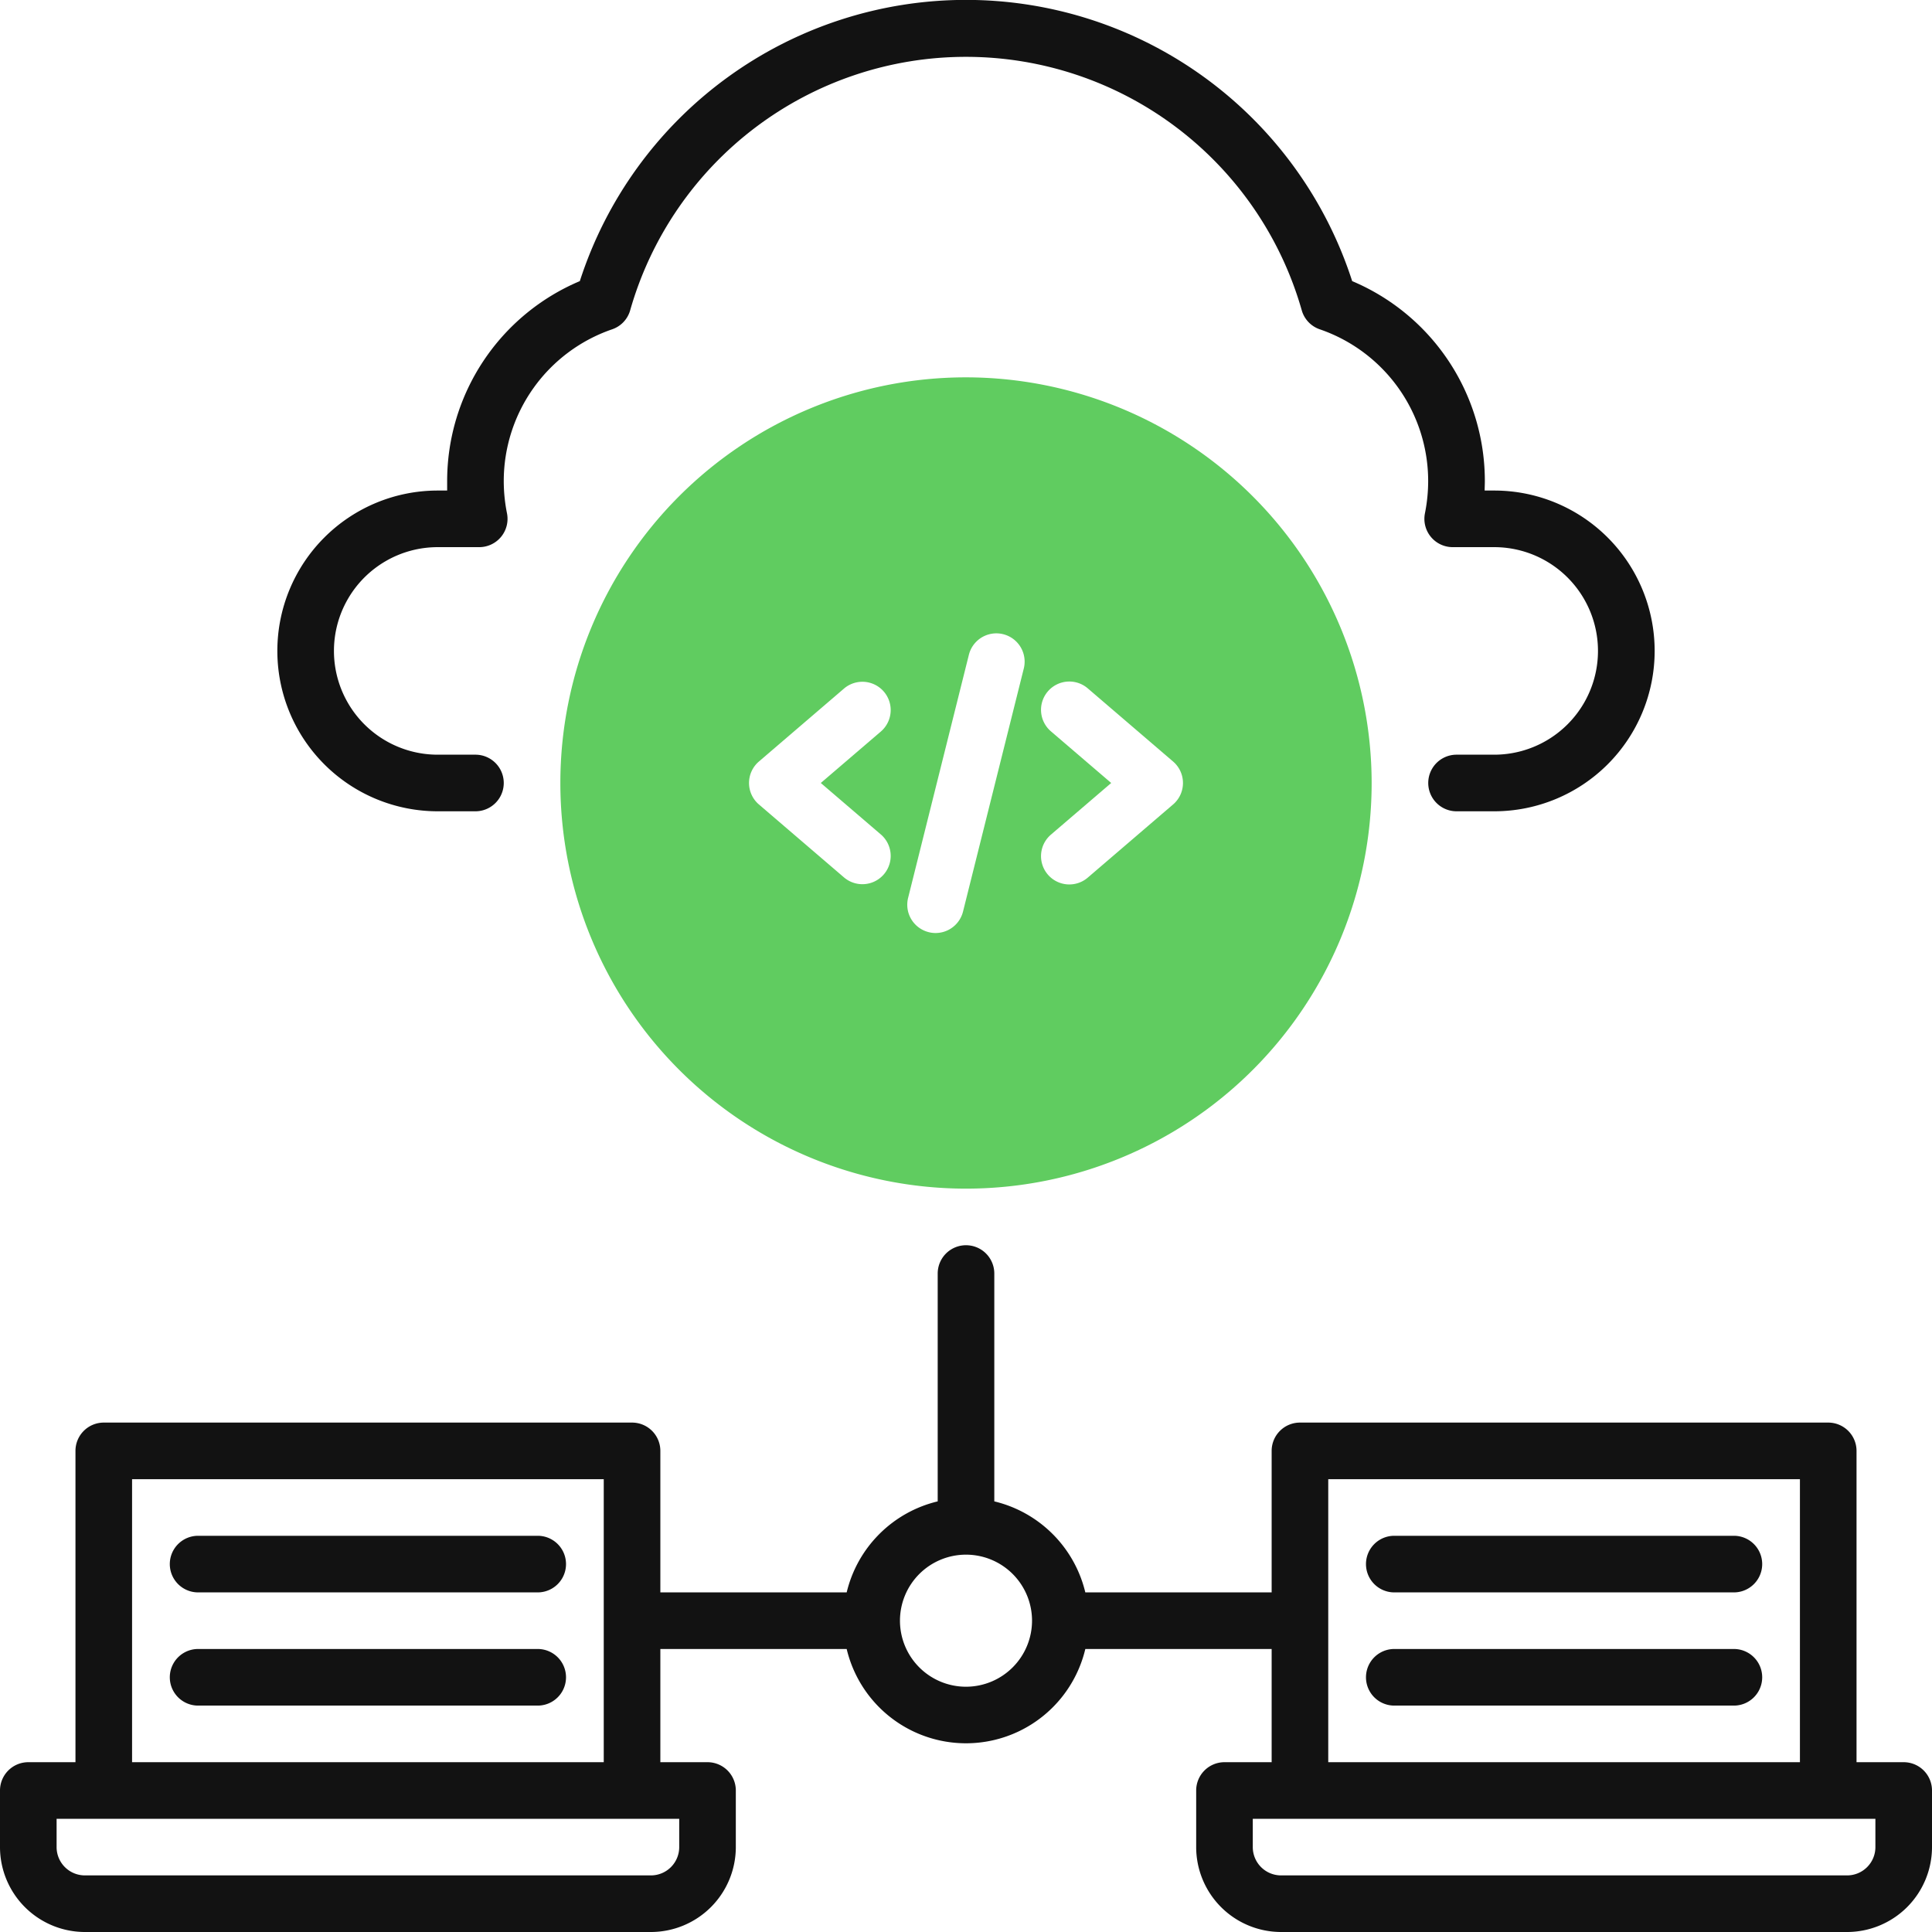
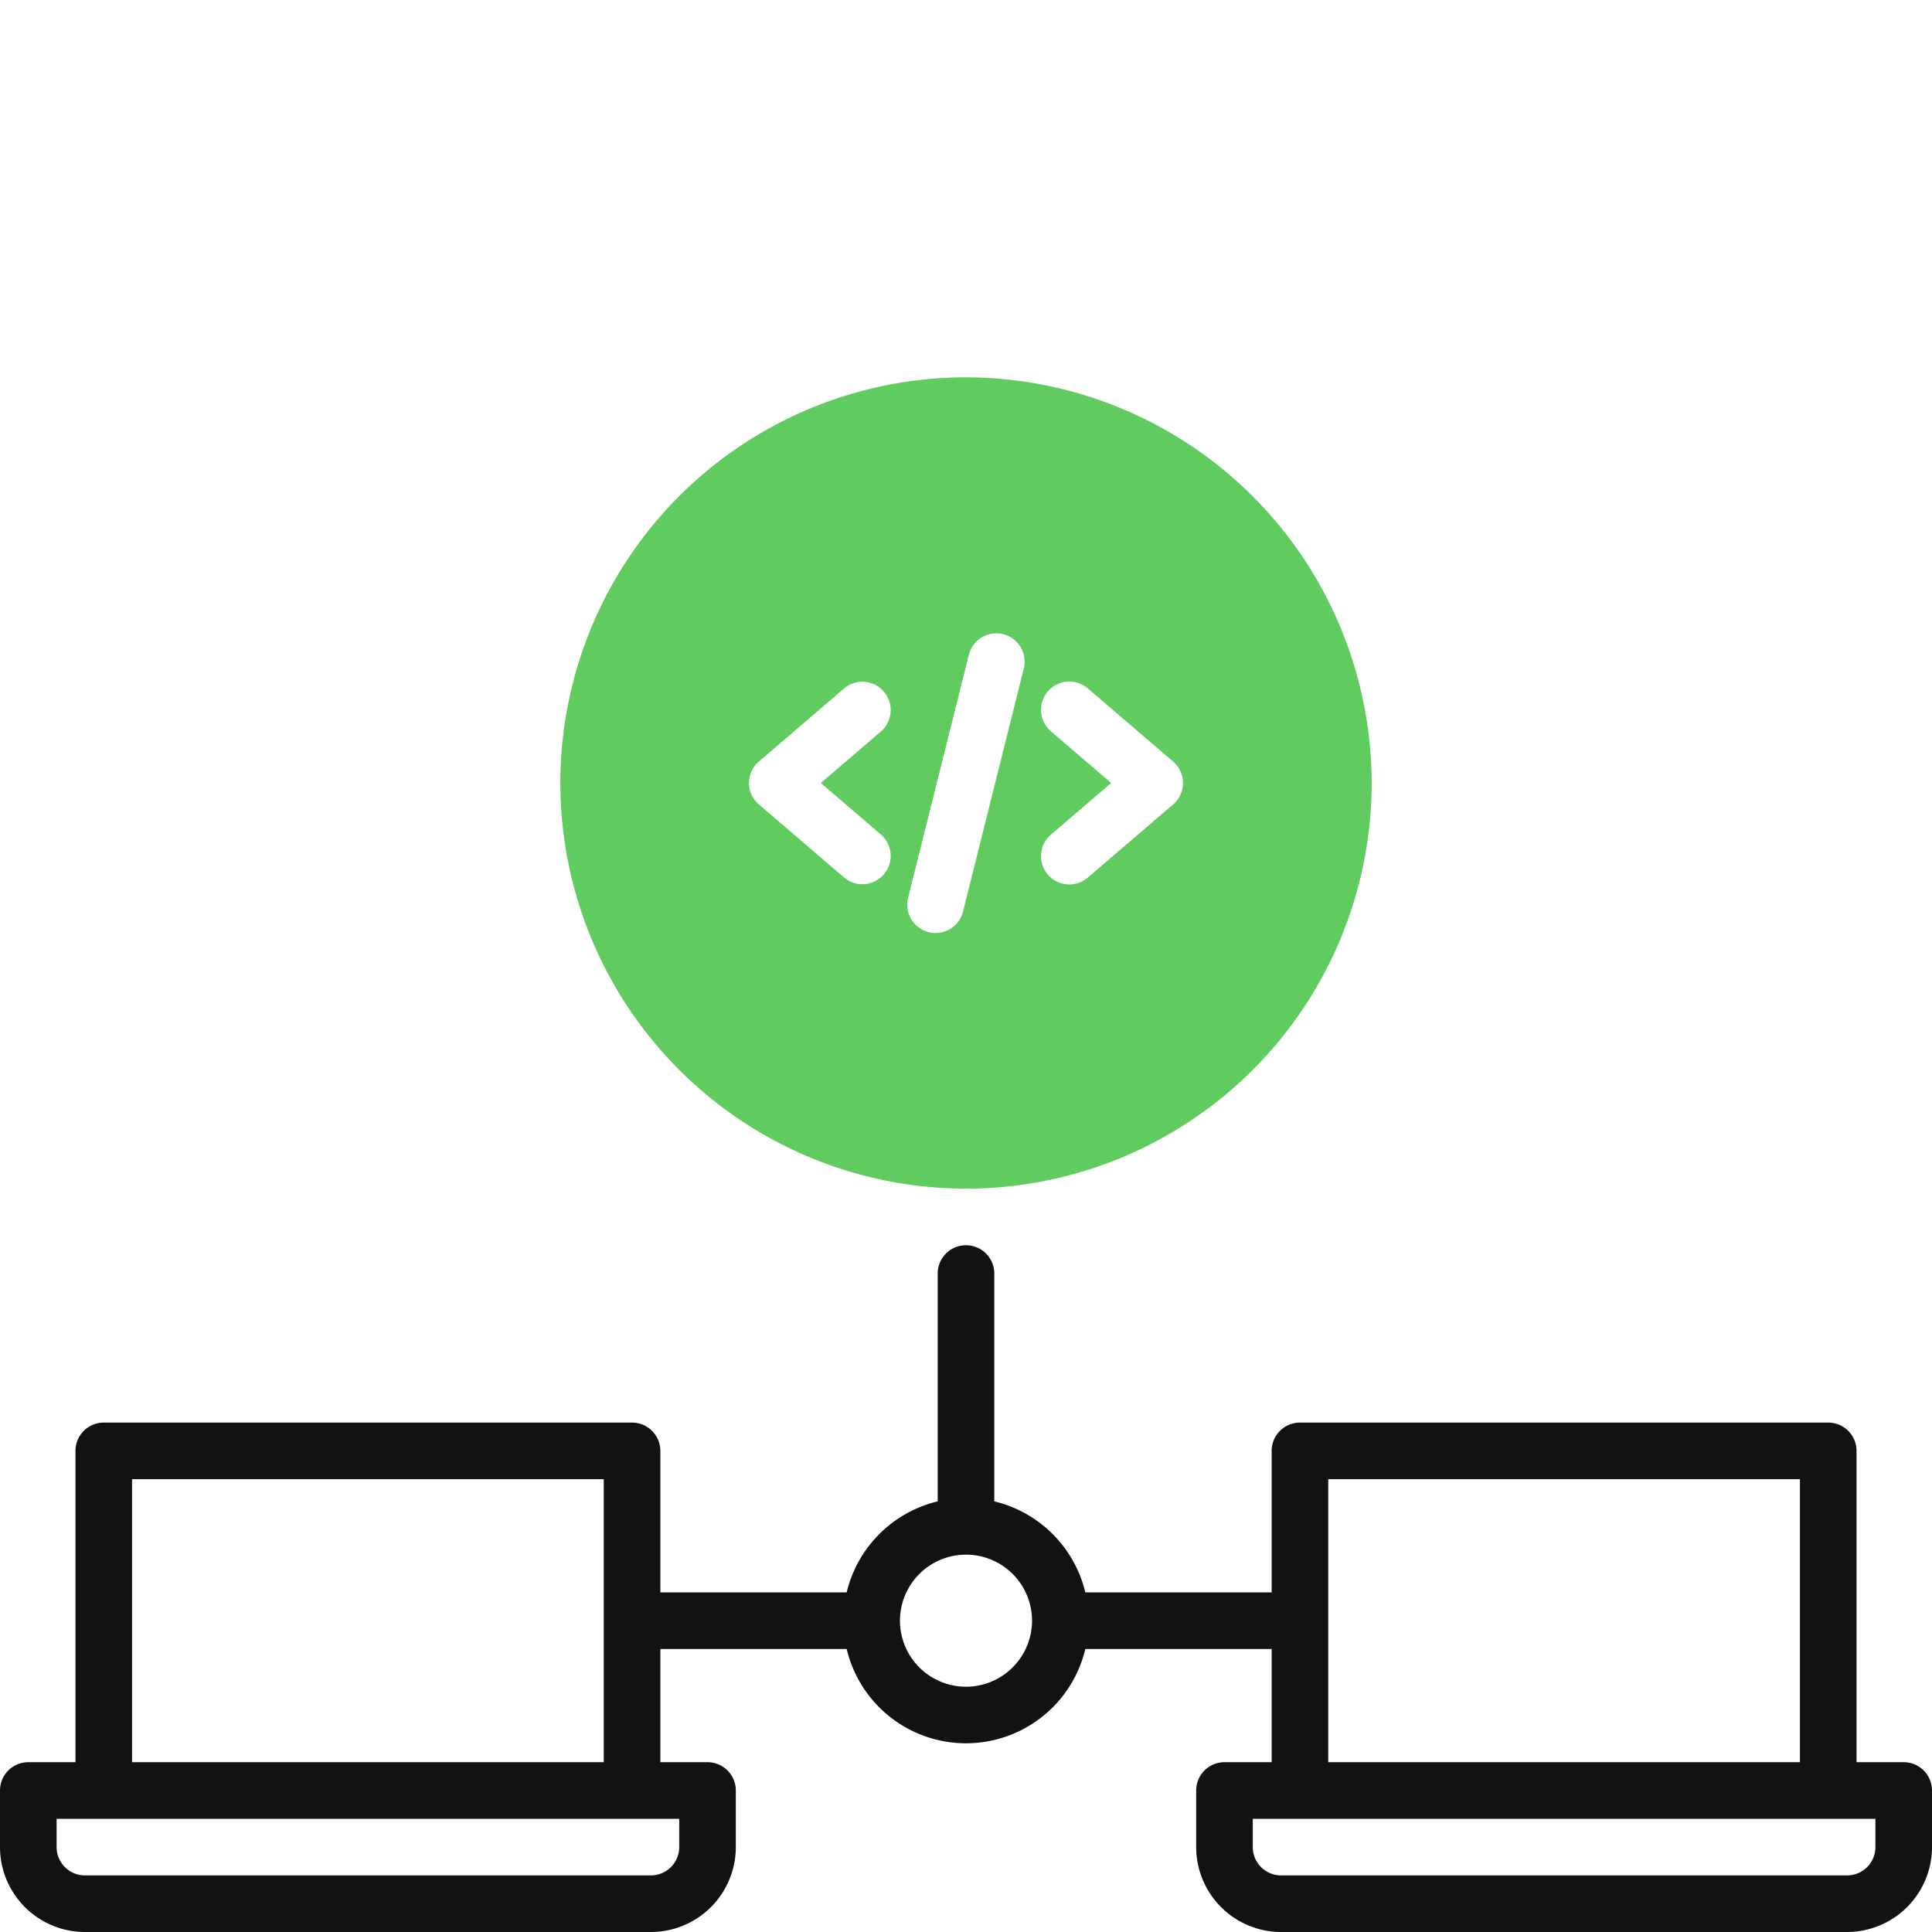
<svg xmlns="http://www.w3.org/2000/svg" id="OBJECT" viewBox="0 0 512 512">
  <defs>
    <style>.cls-1{fill:#121212;}.cls-2{fill:#60cc60;}</style>
  </defs>
-   <path class="cls-1" d="M116,215h10a7.5,7.5,0,0,0,0-15H116a27.5,27.5,0,0,1,0-55h11a7.5,7.5,0,0,0,7.35-9,43.73,43.73,0,0,1-.85-8.52,42.53,42.53,0,0,1,28.7-40.2,7.48,7.48,0,0,0,4.79-5,92.53,92.53,0,0,1,178,0,7.48,7.48,0,0,0,4.79,5,42.53,42.53,0,0,1,28.7,40.2,43.73,43.73,0,0,1-.85,8.52,7.5,7.5,0,0,0,7.35,9h11a27.5,27.5,0,0,1,0,55H386a7.5,7.5,0,0,0,0,15h10a42.5,42.5,0,0,0,0-85h-2.55c0-.83.05-1.67.05-2.5a57.5,57.5,0,0,0-35.16-53,107.53,107.53,0,0,0-204.68,0,57.5,57.5,0,0,0-35.16,53c0,.83,0,1.67,0,2.5H116a42.5,42.5,0,0,0,0,85Z" />
-   <path class="cls-1" d="M52.5,422h90a7.5,7.5,0,0,0,0-15h-90a7.5,7.5,0,0,0,0,15Z" />
-   <path class="cls-1" d="M142.5,437h-90a7.5,7.5,0,0,0,0,15h90a7.5,7.5,0,0,0,0-15Z" />
  <path class="cls-1" d="M504.5,467H492V384.5a7.5,7.5,0,0,0-7.5-7.5h-140a7.5,7.5,0,0,0-7.5,7.5V422H287.62a32.61,32.61,0,0,0-24.12-24.12V337.5a7.5,7.5,0,0,0-15,0v60.38A32.61,32.61,0,0,0,224.38,422H175V384.5a7.5,7.5,0,0,0-7.5-7.5H27.5a7.5,7.5,0,0,0-7.5,7.5V467H7.5A7.5,7.5,0,0,0,0,474.5v15A22.52,22.52,0,0,0,22.5,512h150A22.52,22.52,0,0,0,195,489.5v-15a7.5,7.5,0,0,0-7.5-7.5H175V437h49.38a32.5,32.5,0,0,0,63.24,0H337v30H324.5a7.5,7.5,0,0,0-7.5,7.5v15A22.52,22.52,0,0,0,339.5,512h150A22.52,22.52,0,0,0,512,489.5v-15A7.5,7.5,0,0,0,504.5,467ZM180,489.5a7.5,7.5,0,0,1-7.5,7.5H22.5a7.5,7.5,0,0,1-7.5-7.5V482H180ZM35,467V392H160v75Zm221-20a17.5,17.5,0,1,1,17.5-17.5A17.52,17.52,0,0,1,256,447Zm96-55H477v75H352Zm145,97.5a7.5,7.5,0,0,1-7.5,7.5h-150a7.5,7.5,0,0,1-7.5-7.5V482H497Z" />
-   <path class="cls-1" d="M369.5,422h90a7.5,7.5,0,0,0,0-15h-90a7.5,7.5,0,0,0,0,15Z" />
-   <path class="cls-1" d="M459.5,437h-90a7.5,7.5,0,0,0,0,15h90a7.5,7.5,0,0,0,0-15Z" />
  <path class="cls-2" d="M256,100A107.5,107.5,0,1,0,363.5,207.5,107.62,107.62,0,0,0,256,100ZM233.46,221.16a7.5,7.5,0,0,1-9.76,11.39l-22.58-19.36a7.49,7.49,0,0,1,0-11.38l22.58-19.36a7.5,7.5,0,0,1,9.76,11.39L217.52,207.5Zm37.88-44.1-16.13,64.52a7.51,7.51,0,0,1-7.27,5.68,7.15,7.15,0,0,1-1.82-.23,7.49,7.49,0,0,1-5.46-9.09l16.13-64.52a7.5,7.5,0,0,1,14.55,3.64Zm39.54,36.13L288.3,232.55a7.5,7.5,0,1,1-9.76-11.39l15.94-13.66-15.94-13.66a7.5,7.5,0,1,1,9.76-11.39l22.58,19.36a7.49,7.49,0,0,1,0,11.38Z" />
</svg>